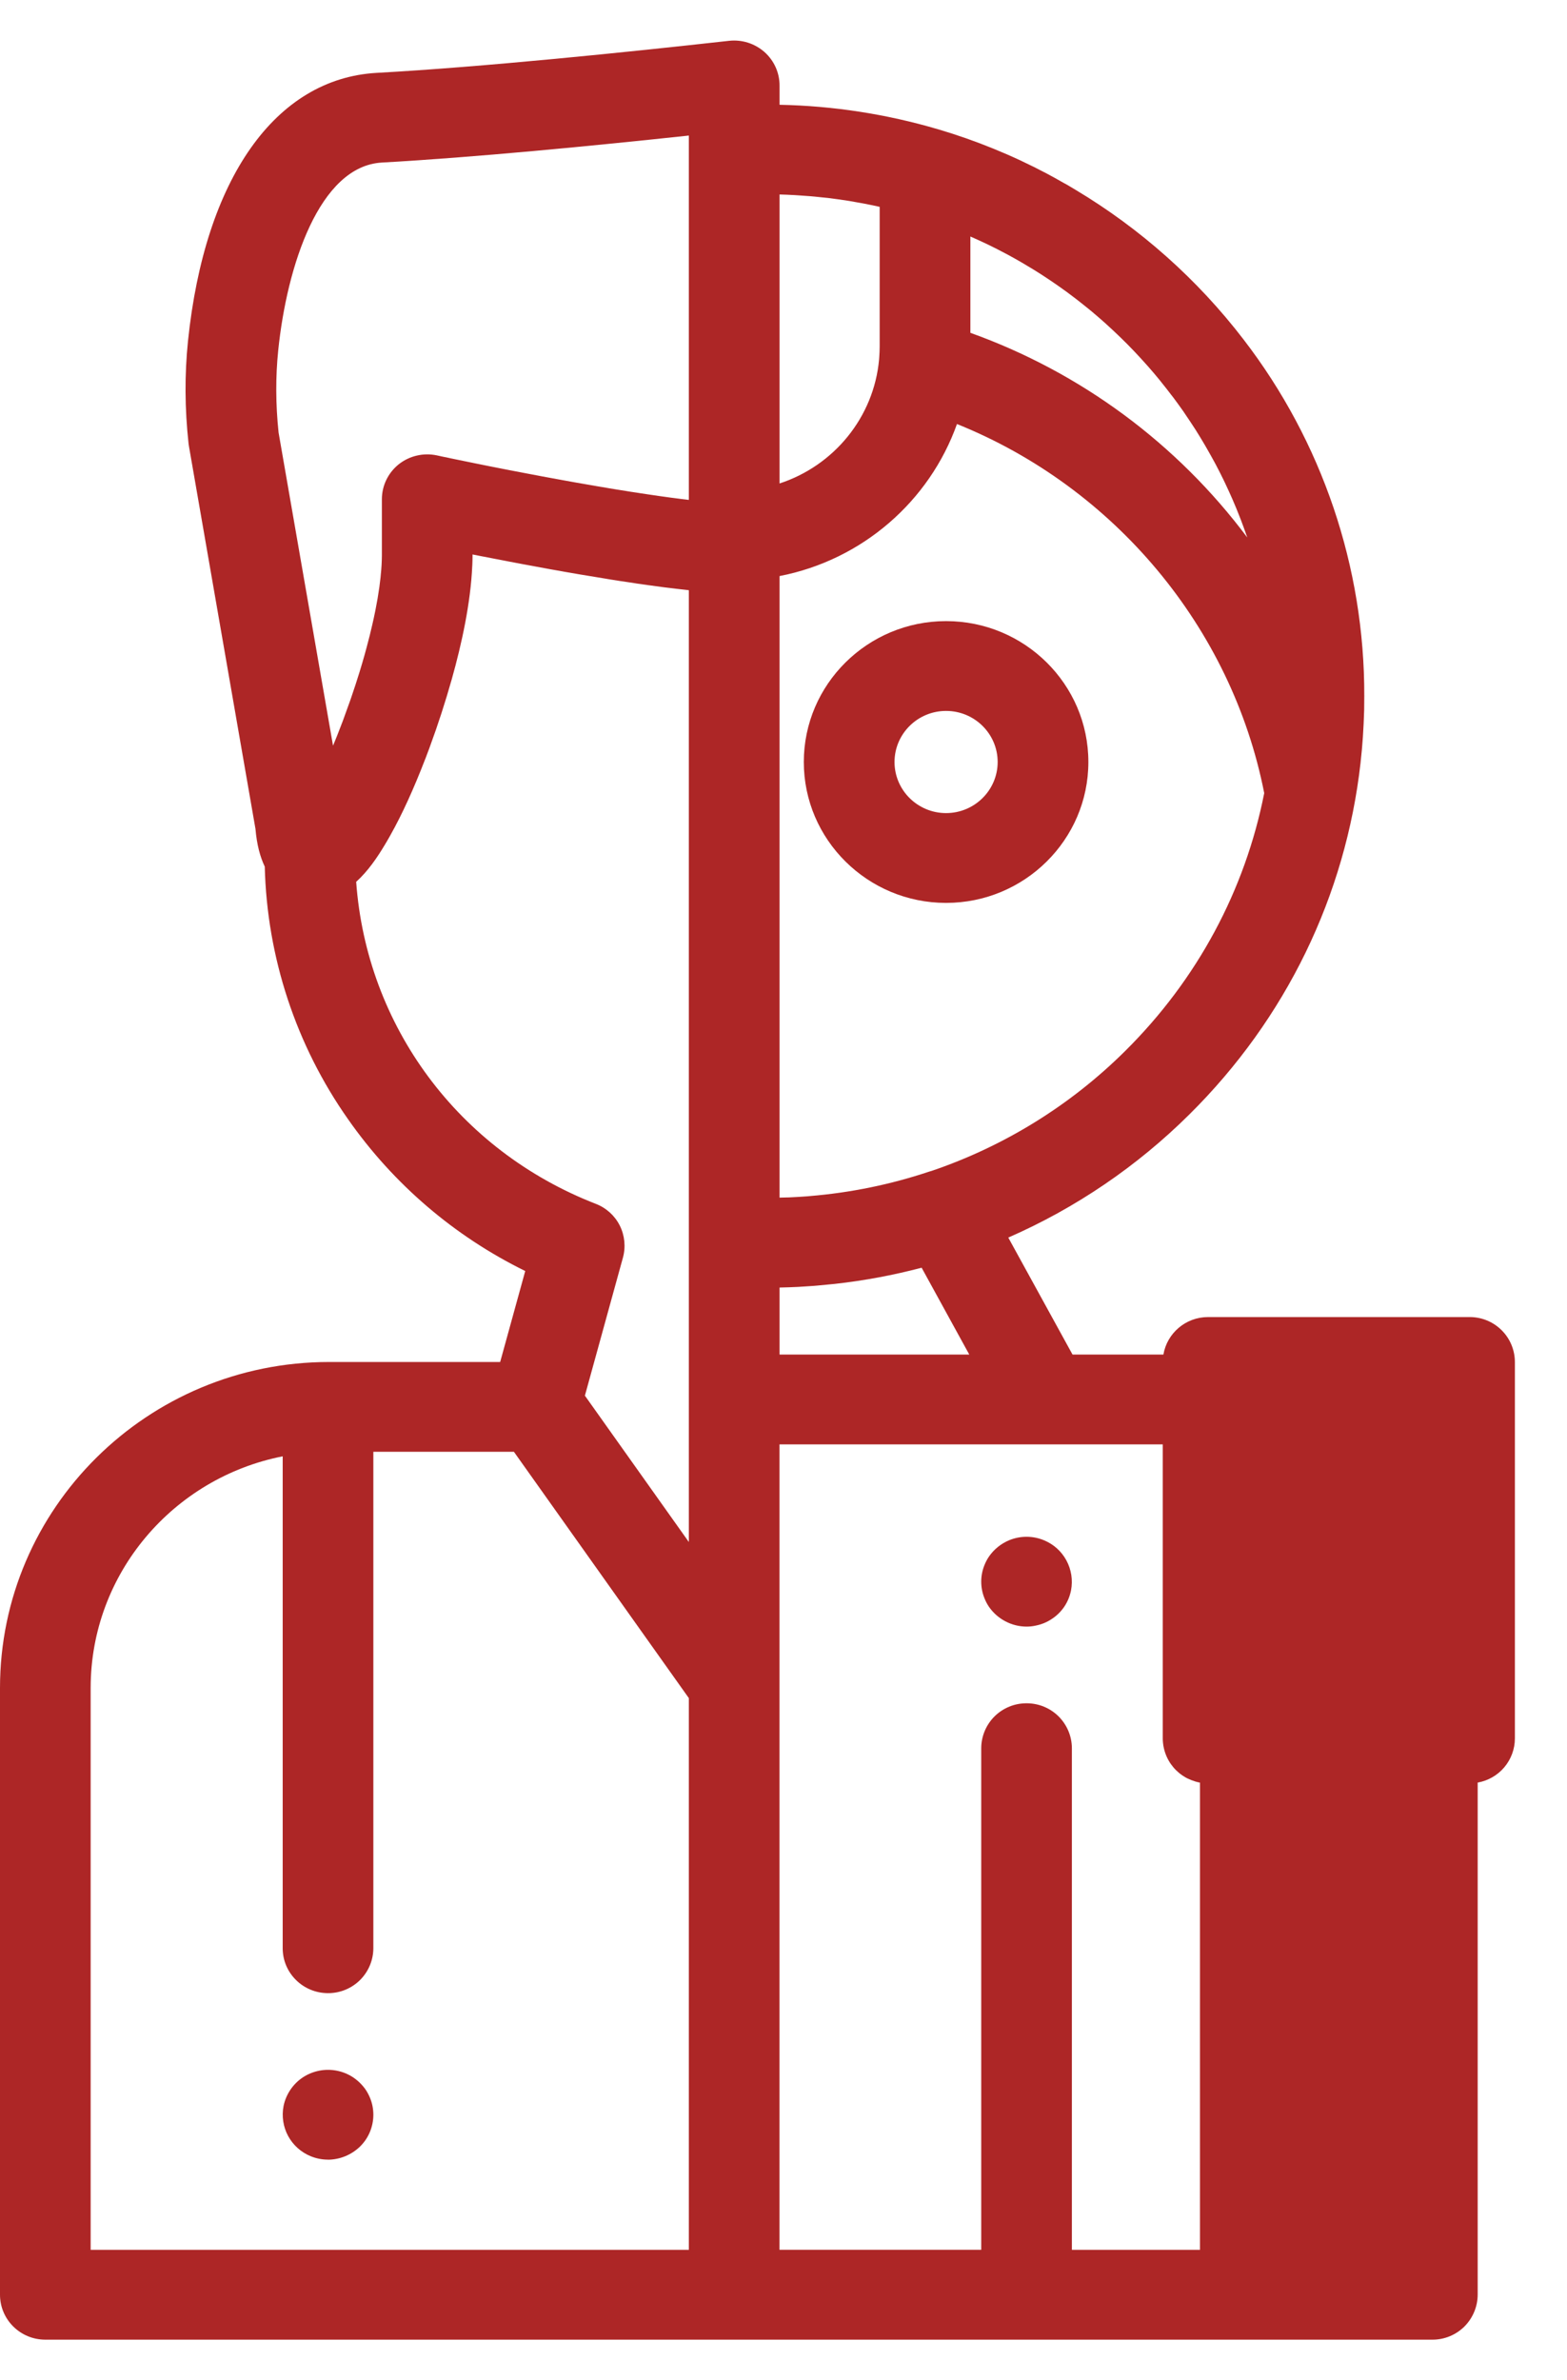
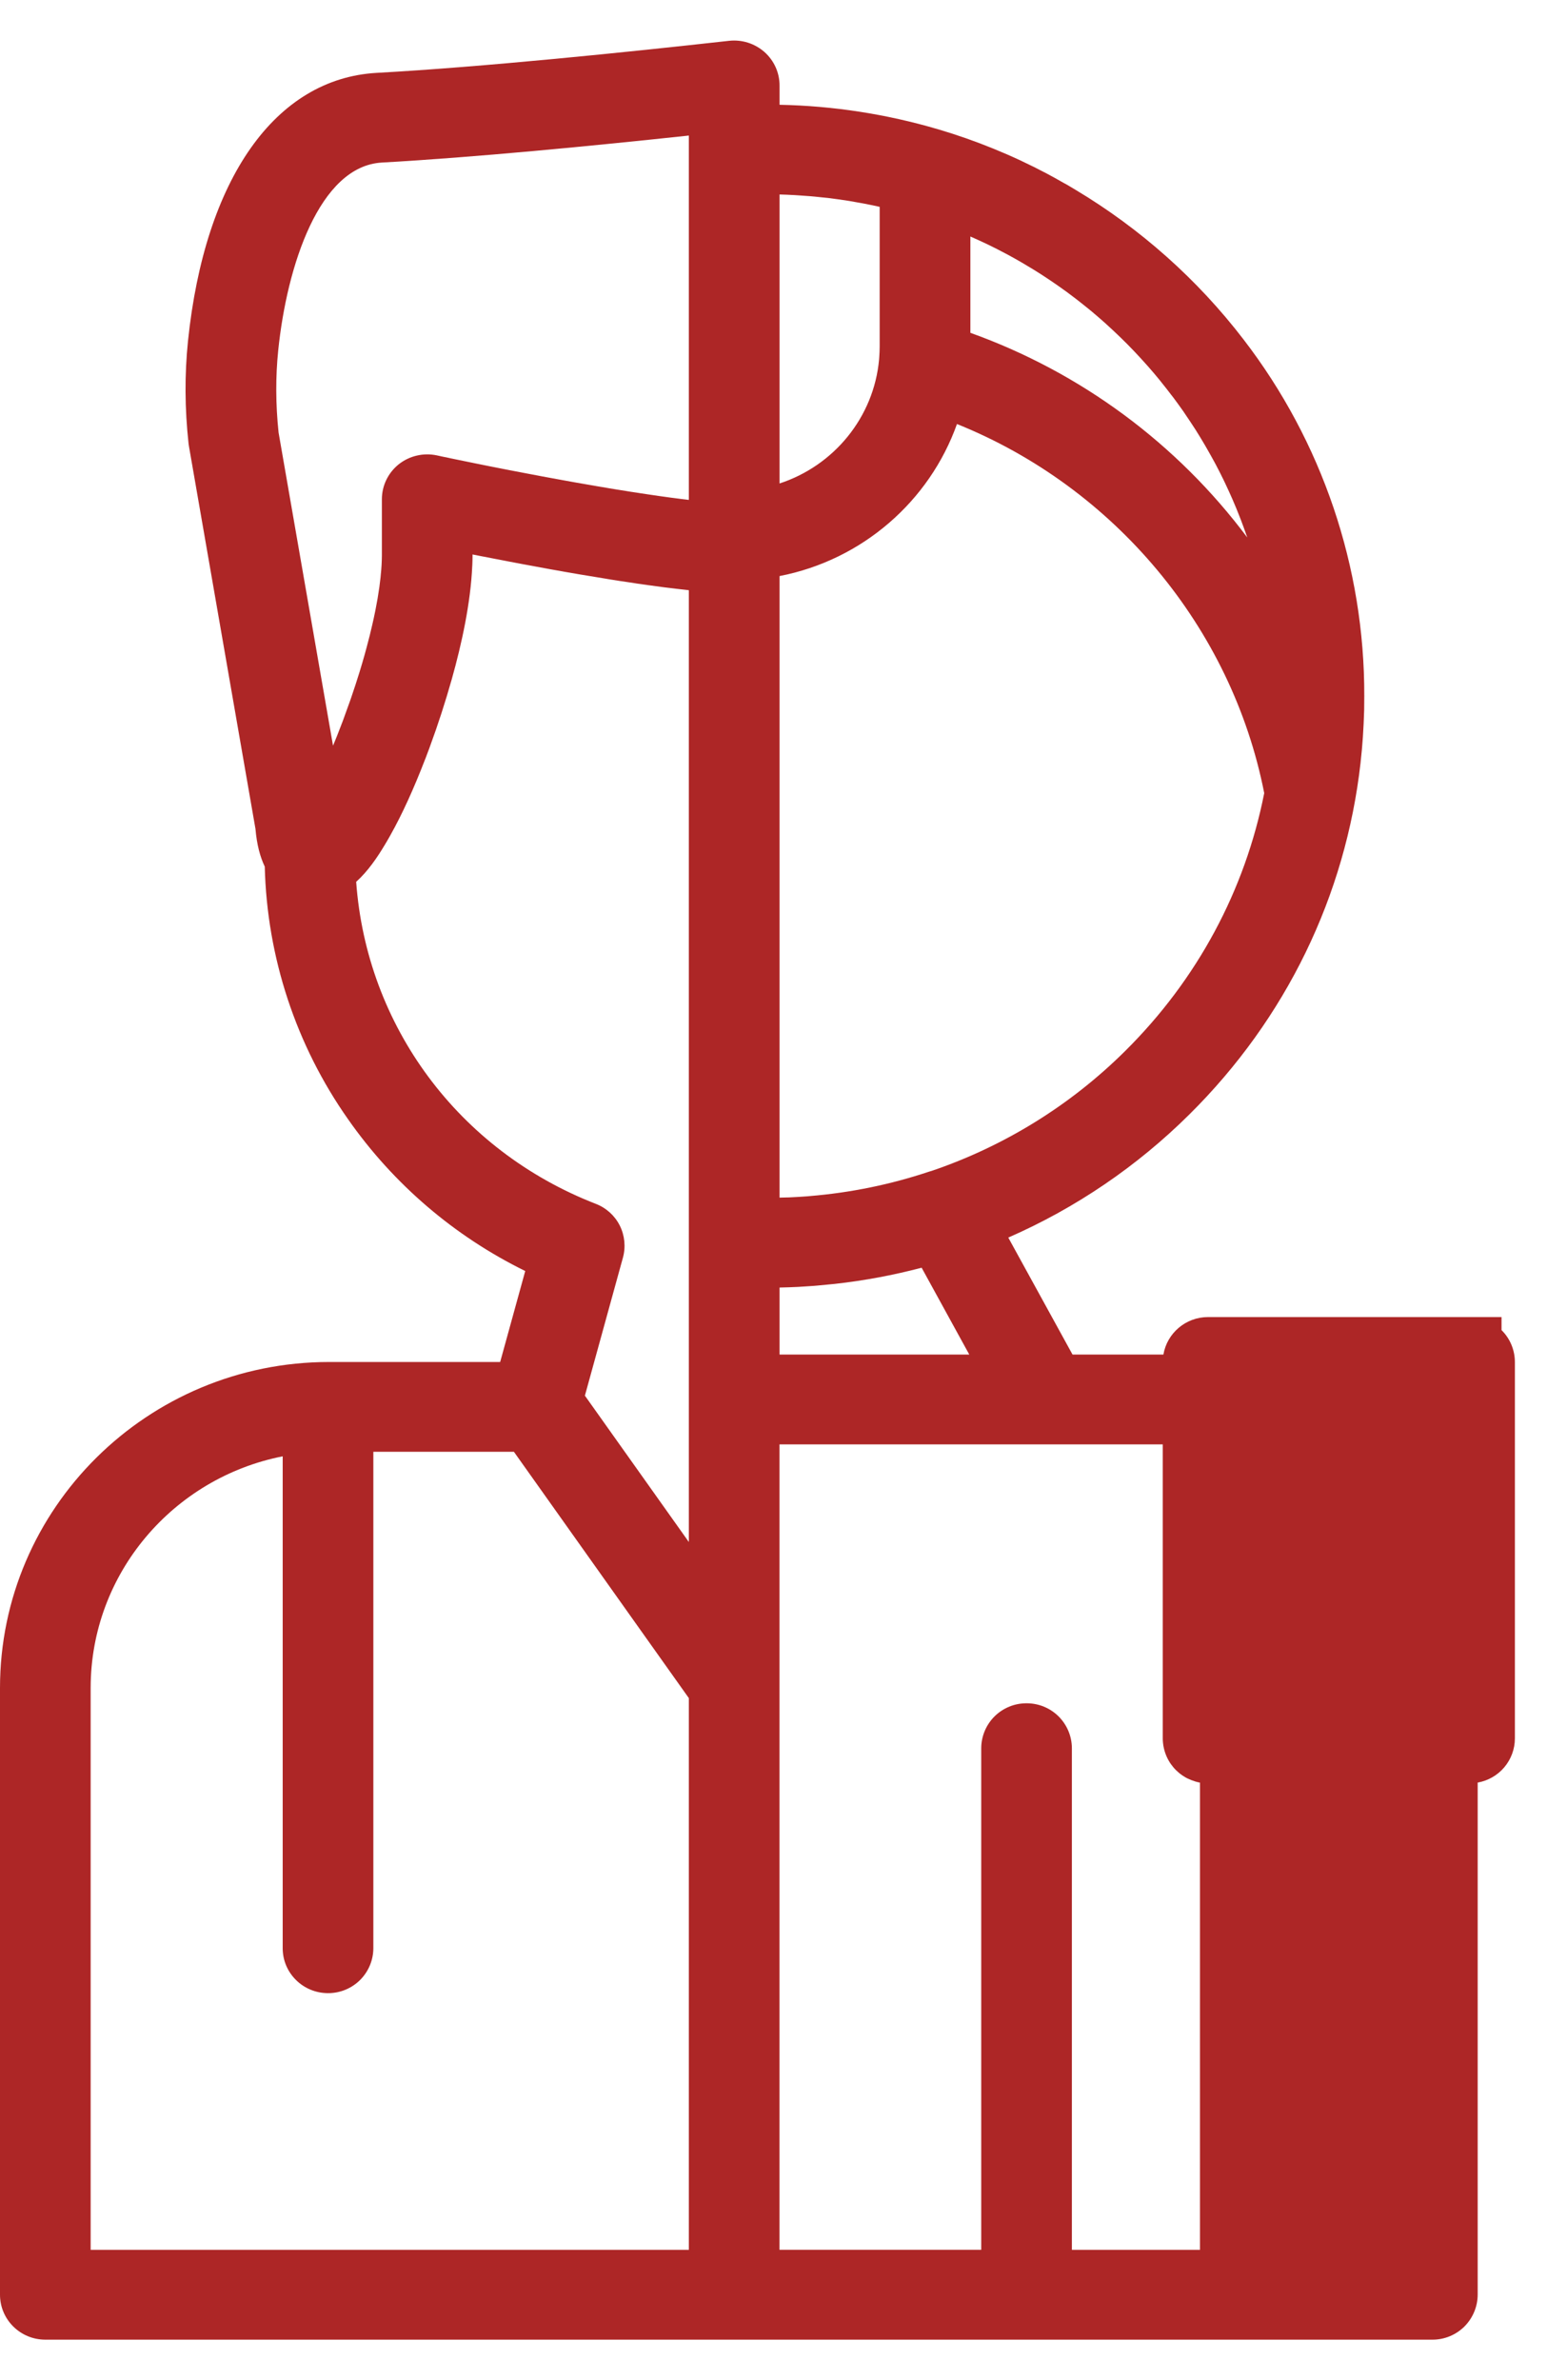
<svg xmlns="http://www.w3.org/2000/svg" width="27" height="41" viewBox="0 0 27 41" fill="none">
  <g id="Group 1261159549">
-     <path id="Vector" d="M22.239 38.754H23.899V30.719H22.239V38.754H22.239ZM1.562 29.076C1.562 27.104 2.987 25.456 4.871 25.086V33.56C4.871 33.987 5.221 34.333 5.652 34.333C5.858 34.334 6.056 34.253 6.203 34.108C6.349 33.963 6.432 33.766 6.433 33.56V25.008H8.855L10.941 27.945L11.869 29.251V38.755H1.562V29.076V29.076ZM6.137 15.19C6.34 15.007 6.503 14.767 6.635 14.545L6.67 14.486L6.709 14.418L6.727 14.386C6.925 14.034 7.126 13.596 7.327 13.074L7.331 13.065L7.382 12.929L7.393 12.901L7.408 12.859C7.549 12.477 7.674 12.089 7.785 11.697C7.956 11.089 8.11 10.382 8.137 9.747L8.138 9.736C8.14 9.683 8.142 9.631 8.142 9.579V9.551L8.309 9.584L8.36 9.593L8.532 9.627L8.575 9.635C8.624 9.645 8.674 9.655 8.725 9.664L8.781 9.675L8.965 9.71L9.024 9.721L9.188 9.751L9.235 9.76C9.389 9.789 9.544 9.817 9.699 9.844L9.743 9.852L9.923 9.883L9.98 9.893C10.13 9.918 10.28 9.943 10.43 9.967L10.469 9.974L10.682 10.008L10.734 10.015C10.806 10.027 10.879 10.038 10.951 10.048L10.954 10.049L11.165 10.079L11.211 10.085L11.416 10.113L11.447 10.117L11.63 10.139L11.662 10.143C11.727 10.151 11.791 10.158 11.854 10.165L11.869 10.167V26.562L10.078 24.041L10.734 21.661C10.784 21.477 10.764 21.28 10.678 21.109C10.591 20.938 10.445 20.806 10.266 20.737C7.897 19.816 6.316 17.67 6.137 15.189V15.19ZM4.794 6.033C4.944 4.579 5.502 2.86 6.581 2.8C8.159 2.712 10.2 2.514 11.869 2.335V8.611C11.822 8.606 11.774 8.6 11.727 8.594L11.675 8.587C11.588 8.576 11.501 8.565 11.414 8.552L11.356 8.544C11.317 8.539 11.278 8.533 11.239 8.527C11.224 8.525 11.209 8.523 11.193 8.52L11.032 8.496L10.982 8.488C10.943 8.482 10.902 8.476 10.861 8.47L10.801 8.46L10.688 8.442L10.625 8.432C10.584 8.425 10.543 8.418 10.502 8.412L10.452 8.403L10.279 8.374L10.252 8.369L10.101 8.343L10.05 8.334C10.007 8.327 9.965 8.319 9.922 8.312L9.867 8.302C9.808 8.291 9.749 8.28 9.69 8.27C9.573 8.248 9.456 8.227 9.341 8.206L9.305 8.199L9.168 8.173L9.125 8.165L8.994 8.14L8.954 8.132L8.795 8.102H8.794L8.626 8.069L8.616 8.067L8.474 8.039L8.438 8.032L8.319 8.008C8.266 7.997 8.213 7.987 8.161 7.976L8.147 7.973C8.049 7.953 7.951 7.933 7.853 7.913L7.766 7.895L7.73 7.887C7.704 7.882 7.678 7.876 7.652 7.871L7.623 7.865C7.591 7.858 7.559 7.851 7.526 7.844C7.412 7.82 7.294 7.821 7.181 7.848C7.067 7.874 6.961 7.926 6.87 7.998C6.687 8.145 6.58 8.366 6.58 8.6V9.571C6.579 9.68 6.573 9.79 6.561 9.898L6.557 9.945C6.551 10.002 6.544 10.059 6.536 10.118L6.534 10.129C6.517 10.251 6.496 10.372 6.472 10.493L6.462 10.543C6.449 10.606 6.436 10.669 6.421 10.733L6.416 10.755C6.387 10.882 6.356 11.008 6.322 11.133L6.308 11.185C6.291 11.251 6.272 11.316 6.253 11.381L6.244 11.413C6.228 11.468 6.211 11.524 6.194 11.579L6.175 11.639C6.16 11.688 6.144 11.738 6.128 11.787L6.111 11.838C6.09 11.902 6.069 11.966 6.047 12.029L6.033 12.069C5.992 12.185 5.95 12.302 5.907 12.418L5.888 12.467C5.865 12.527 5.843 12.585 5.82 12.643L5.803 12.686L5.75 12.816L5.738 12.844L4.8 7.451C4.749 6.967 4.747 6.49 4.794 6.033ZM19.388 18.103C18.447 19.038 17.304 19.745 16.048 20.171C16.036 20.174 16.024 20.177 16.012 20.181C15.346 20.404 14.656 20.545 13.954 20.603L13.912 20.607C13.806 20.615 13.7 20.621 13.594 20.626L13.542 20.627C13.506 20.629 13.468 20.629 13.432 20.63V9.923C14.856 9.647 16.015 8.635 16.489 7.304C19.194 8.392 21.222 10.805 21.783 13.662C21.453 15.334 20.631 16.871 19.388 18.103ZM16.701 23.333H13.432V22.179L13.449 22.178C13.546 22.176 13.643 22.173 13.74 22.168C13.746 22.168 13.753 22.167 13.76 22.167C13.852 22.162 13.943 22.156 14.034 22.149L14.09 22.144C14.173 22.137 14.257 22.129 14.34 22.12L14.382 22.116C14.888 22.06 15.388 21.967 15.88 21.837L16.701 23.333V23.333ZM17.001 4.202C17.117 4.258 17.232 4.316 17.345 4.377L17.359 4.384C17.446 4.431 17.532 4.48 17.617 4.529L17.682 4.568C17.77 4.62 17.857 4.673 17.942 4.728L17.968 4.745C18.047 4.796 18.125 4.849 18.202 4.902L18.262 4.944C18.345 5.002 18.426 5.062 18.507 5.124L18.54 5.149C18.612 5.205 18.683 5.261 18.753 5.318L18.808 5.363C18.885 5.428 18.961 5.493 19.036 5.56L19.073 5.594C19.139 5.654 19.204 5.714 19.268 5.776L19.316 5.822C19.388 5.892 19.459 5.963 19.528 6.036C19.541 6.049 19.554 6.064 19.567 6.077C19.627 6.141 19.686 6.205 19.745 6.271L19.787 6.318C19.853 6.393 19.918 6.47 19.981 6.547L20.019 6.595C20.074 6.663 20.128 6.732 20.181 6.802L20.217 6.848C20.277 6.928 20.335 7.009 20.393 7.091L20.429 7.145C20.479 7.218 20.528 7.292 20.576 7.366C20.585 7.38 20.595 7.394 20.604 7.409C20.657 7.493 20.709 7.579 20.76 7.666L20.794 7.725C20.839 7.803 20.883 7.882 20.926 7.961L20.946 7.998C20.993 8.087 21.039 8.177 21.083 8.268L21.113 8.331C21.153 8.415 21.191 8.499 21.229 8.585L21.241 8.613C21.282 8.706 21.32 8.8 21.357 8.895L21.383 8.961C21.417 9.052 21.451 9.143 21.483 9.236L21.489 9.251L21.49 9.257C20.28 7.64 18.621 6.414 16.72 5.733V4.074C16.814 4.115 16.907 4.158 17.001 4.202ZM13.77 3.366C13.835 3.37 13.9 3.375 13.964 3.38L14.041 3.387C14.127 3.395 14.213 3.404 14.299 3.414H14.3C14.387 3.425 14.473 3.438 14.559 3.45L14.634 3.462C14.698 3.473 14.762 3.484 14.826 3.496L14.901 3.51C14.985 3.526 15.069 3.543 15.153 3.562L15.156 3.563H15.157V5.97C15.157 6.03 15.154 6.089 15.15 6.148L15.147 6.191C15.057 7.192 14.364 8.024 13.432 8.328V3.35C13.519 3.352 13.606 3.356 13.694 3.361L13.77 3.366V3.366ZM20.035 29.945C20.035 29.971 20.036 29.996 20.039 30.021C20.04 30.029 20.041 30.037 20.042 30.045C20.044 30.061 20.046 30.078 20.05 30.094L20.056 30.122C20.067 30.169 20.083 30.216 20.103 30.261L20.121 30.298L20.135 30.324L20.157 30.361L20.173 30.385C20.182 30.397 20.191 30.409 20.201 30.421C20.206 30.428 20.211 30.435 20.216 30.441C20.23 30.458 20.245 30.474 20.261 30.49L20.264 30.493C20.281 30.509 20.298 30.525 20.316 30.54L20.335 30.555L20.373 30.583L20.397 30.598C20.409 30.605 20.421 30.613 20.433 30.62L20.46 30.634C20.503 30.655 20.549 30.673 20.595 30.687C20.609 30.691 20.624 30.695 20.639 30.699L20.667 30.705L20.676 30.707V38.755H18.469V30.113C18.468 29.907 18.385 29.71 18.239 29.565C18.092 29.42 17.894 29.339 17.688 29.34C17.482 29.339 17.284 29.42 17.137 29.565C16.991 29.71 16.908 29.907 16.907 30.113V38.754H13.431V24.88H20.035V29.945ZM21.597 29.172H24.54V24.233H21.597V29.171V29.172ZM25.321 22.687H20.816C20.428 22.687 20.108 22.967 20.046 23.333H18.48L17.373 21.318C18.535 20.81 19.593 20.09 20.493 19.197C22.161 17.545 23.185 15.427 23.443 13.139L23.446 13.107C23.453 13.045 23.459 12.983 23.465 12.921L23.47 12.861C23.475 12.806 23.479 12.751 23.483 12.695L23.488 12.608C23.491 12.56 23.494 12.513 23.496 12.465C23.498 12.423 23.499 12.381 23.501 12.339C23.502 12.303 23.504 12.267 23.505 12.231C23.506 12.151 23.507 12.071 23.507 11.992V11.991C23.513 9.77 22.782 7.609 21.427 5.848C20.633 4.813 19.649 3.938 18.529 3.268C18.484 3.242 18.44 3.214 18.395 3.188C18.368 3.172 18.341 3.158 18.315 3.144C18.224 3.092 18.132 3.04 18.039 2.991C17.44 2.674 16.811 2.418 16.161 2.226H16.16C15.274 1.965 14.356 1.823 13.432 1.805V1.472C13.432 1.252 13.337 1.042 13.171 0.895C13.088 0.823 12.992 0.768 12.887 0.735C12.782 0.702 12.672 0.691 12.563 0.703C10.803 0.899 8.322 1.154 6.493 1.255C4.745 1.352 3.528 3.079 3.239 5.876C3.18 6.448 3.183 7.042 3.249 7.641C3.251 7.657 3.253 7.673 3.256 7.689L4.402 14.279C4.425 14.551 4.483 14.763 4.562 14.928C4.6 16.49 5.1 18.005 5.999 19.282C6.779 20.396 7.829 21.295 9.05 21.894L8.618 23.461H5.67C2.543 23.462 -0 25.98 -0 29.076V39.528C-0 39.955 0.349 40.302 0.781 40.302H24.68C24.886 40.303 25.084 40.222 25.231 40.077C25.377 39.931 25.46 39.734 25.461 39.528V30.706C25.64 30.674 25.803 30.581 25.92 30.442C26.037 30.303 26.102 30.127 26.102 29.945V23.46C26.101 23.254 26.019 23.057 25.872 22.912C25.726 22.767 25.527 22.686 25.321 22.687V22.687Z" fill="#AD2626" />
-     <path id="Vector_2" d="M16.301 12.246C15.811 12.246 15.413 12.641 15.413 13.126C15.413 13.611 15.811 14.006 16.301 14.006C16.791 14.006 17.19 13.611 17.19 13.126C17.19 12.641 16.792 12.246 16.301 12.246ZM16.301 15.553C14.95 15.553 13.85 14.464 13.85 13.126C13.85 11.787 14.95 10.699 16.301 10.699C17.653 10.699 18.753 11.787 18.753 13.126C18.753 14.464 17.653 15.553 16.301 15.553ZM17.688 28.019C17.56 28.019 17.434 27.987 17.321 27.927C17.207 27.867 17.111 27.781 17.038 27.675C17.01 27.633 16.986 27.588 16.967 27.541C16.927 27.447 16.907 27.347 16.907 27.245C16.907 27.143 16.927 27.043 16.967 26.949C16.986 26.903 17.01 26.858 17.038 26.816C17.125 26.689 17.247 26.59 17.389 26.531C17.484 26.492 17.585 26.472 17.688 26.472C17.79 26.472 17.892 26.492 17.986 26.531C18.153 26.599 18.29 26.722 18.375 26.88C18.46 27.038 18.488 27.22 18.454 27.396C18.434 27.496 18.395 27.591 18.338 27.676C18.281 27.76 18.207 27.833 18.122 27.888C18.037 27.945 17.941 27.984 17.84 28.003C17.791 28.014 17.74 28.019 17.689 28.019M5.652 37.201C5.549 37.201 5.448 37.181 5.353 37.142C5.187 37.074 5.05 36.951 4.964 36.793C4.879 36.635 4.852 36.452 4.886 36.276C4.928 36.075 5.047 35.898 5.218 35.784C5.303 35.728 5.399 35.689 5.499 35.669C5.702 35.629 5.913 35.67 6.085 35.784C6.17 35.841 6.244 35.914 6.302 35.998C6.358 36.083 6.398 36.177 6.418 36.276C6.438 36.376 6.438 36.479 6.418 36.578C6.398 36.678 6.359 36.773 6.302 36.857C6.273 36.9 6.24 36.939 6.204 36.975C6.056 37.119 5.858 37.2 5.652 37.202" fill="#AD2626" />
+     <path id="Vector" d="M22.239 38.754H23.899V30.719H22.239V38.754H22.239ZM1.562 29.076C1.562 27.104 2.987 25.456 4.871 25.086V33.56C4.871 33.987 5.221 34.333 5.652 34.333C5.858 34.334 6.056 34.253 6.203 34.108C6.349 33.963 6.432 33.766 6.433 33.56V25.008H8.855L10.941 27.945L11.869 29.251V38.755H1.562V29.076V29.076ZM6.137 15.19C6.34 15.007 6.503 14.767 6.635 14.545L6.67 14.486L6.709 14.418L6.727 14.386C6.925 14.034 7.126 13.596 7.327 13.074L7.331 13.065L7.382 12.929L7.393 12.901L7.408 12.859C7.549 12.477 7.674 12.089 7.785 11.697C7.956 11.089 8.11 10.382 8.137 9.747L8.138 9.736C8.14 9.683 8.142 9.631 8.142 9.579V9.551L8.309 9.584L8.36 9.593L8.532 9.627L8.575 9.635C8.624 9.645 8.674 9.655 8.725 9.664L8.781 9.675L8.965 9.71L9.024 9.721L9.188 9.751L9.235 9.76C9.389 9.789 9.544 9.817 9.699 9.844L9.743 9.852L9.923 9.883L9.98 9.893C10.13 9.918 10.28 9.943 10.43 9.967L10.469 9.974L10.682 10.008L10.734 10.015C10.806 10.027 10.879 10.038 10.951 10.048L10.954 10.049L11.165 10.079L11.211 10.085L11.416 10.113L11.447 10.117L11.63 10.139L11.662 10.143C11.727 10.151 11.791 10.158 11.854 10.165L11.869 10.167V26.562L10.078 24.041L10.734 21.661C10.784 21.477 10.764 21.28 10.678 21.109C10.591 20.938 10.445 20.806 10.266 20.737C7.897 19.816 6.316 17.67 6.137 15.189V15.19ZM4.794 6.033C4.944 4.579 5.502 2.86 6.581 2.8C8.159 2.712 10.2 2.514 11.869 2.335V8.611C11.822 8.606 11.774 8.6 11.727 8.594L11.675 8.587C11.588 8.576 11.501 8.565 11.414 8.552L11.356 8.544C11.317 8.539 11.278 8.533 11.239 8.527C11.224 8.525 11.209 8.523 11.193 8.52L11.032 8.496L10.982 8.488C10.943 8.482 10.902 8.476 10.861 8.47L10.801 8.46L10.688 8.442L10.625 8.432C10.584 8.425 10.543 8.418 10.502 8.412L10.452 8.403L10.279 8.374L10.252 8.369L10.101 8.343L10.05 8.334C10.007 8.327 9.965 8.319 9.922 8.312L9.867 8.302C9.808 8.291 9.749 8.28 9.69 8.27C9.573 8.248 9.456 8.227 9.341 8.206L9.305 8.199L9.168 8.173L9.125 8.165L8.994 8.14L8.954 8.132L8.795 8.102H8.794L8.626 8.069L8.616 8.067L8.474 8.039L8.438 8.032L8.319 8.008C8.266 7.997 8.213 7.987 8.161 7.976L8.147 7.973C8.049 7.953 7.951 7.933 7.853 7.913L7.766 7.895L7.73 7.887C7.704 7.882 7.678 7.876 7.652 7.871L7.623 7.865C7.591 7.858 7.559 7.851 7.526 7.844C7.412 7.82 7.294 7.821 7.181 7.848C7.067 7.874 6.961 7.926 6.87 7.998C6.687 8.145 6.58 8.366 6.58 8.6V9.571C6.579 9.68 6.573 9.79 6.561 9.898L6.557 9.945C6.551 10.002 6.544 10.059 6.536 10.118L6.534 10.129C6.517 10.251 6.496 10.372 6.472 10.493L6.462 10.543C6.449 10.606 6.436 10.669 6.421 10.733L6.416 10.755C6.387 10.882 6.356 11.008 6.322 11.133L6.308 11.185C6.291 11.251 6.272 11.316 6.253 11.381L6.244 11.413C6.228 11.468 6.211 11.524 6.194 11.579L6.175 11.639C6.16 11.688 6.144 11.738 6.128 11.787L6.111 11.838C6.09 11.902 6.069 11.966 6.047 12.029L6.033 12.069C5.992 12.185 5.95 12.302 5.907 12.418L5.888 12.467C5.865 12.527 5.843 12.585 5.82 12.643L5.803 12.686L5.75 12.816L5.738 12.844L4.8 7.451C4.749 6.967 4.747 6.49 4.794 6.033ZM19.388 18.103C18.447 19.038 17.304 19.745 16.048 20.171C16.036 20.174 16.024 20.177 16.012 20.181C15.346 20.404 14.656 20.545 13.954 20.603L13.912 20.607C13.806 20.615 13.7 20.621 13.594 20.626L13.542 20.627C13.506 20.629 13.468 20.629 13.432 20.63V9.923C14.856 9.647 16.015 8.635 16.489 7.304C19.194 8.392 21.222 10.805 21.783 13.662C21.453 15.334 20.631 16.871 19.388 18.103ZM16.701 23.333H13.432V22.179L13.449 22.178C13.546 22.176 13.643 22.173 13.74 22.168C13.746 22.168 13.753 22.167 13.76 22.167C13.852 22.162 13.943 22.156 14.034 22.149L14.09 22.144C14.173 22.137 14.257 22.129 14.34 22.12L14.382 22.116C14.888 22.06 15.388 21.967 15.88 21.837L16.701 23.333V23.333ZM17.001 4.202C17.117 4.258 17.232 4.316 17.345 4.377L17.359 4.384C17.446 4.431 17.532 4.48 17.617 4.529L17.682 4.568C17.77 4.62 17.857 4.673 17.942 4.728L17.968 4.745C18.047 4.796 18.125 4.849 18.202 4.902L18.262 4.944C18.345 5.002 18.426 5.062 18.507 5.124L18.54 5.149C18.612 5.205 18.683 5.261 18.753 5.318L18.808 5.363C18.885 5.428 18.961 5.493 19.036 5.56L19.073 5.594C19.139 5.654 19.204 5.714 19.268 5.776L19.316 5.822C19.388 5.892 19.459 5.963 19.528 6.036C19.541 6.049 19.554 6.064 19.567 6.077C19.627 6.141 19.686 6.205 19.745 6.271L19.787 6.318C19.853 6.393 19.918 6.47 19.981 6.547L20.019 6.595C20.074 6.663 20.128 6.732 20.181 6.802L20.217 6.848C20.277 6.928 20.335 7.009 20.393 7.091L20.429 7.145C20.479 7.218 20.528 7.292 20.576 7.366C20.585 7.38 20.595 7.394 20.604 7.409C20.657 7.493 20.709 7.579 20.76 7.666L20.794 7.725C20.839 7.803 20.883 7.882 20.926 7.961L20.946 7.998C20.993 8.087 21.039 8.177 21.083 8.268L21.113 8.331C21.153 8.415 21.191 8.499 21.229 8.585L21.241 8.613C21.282 8.706 21.32 8.8 21.357 8.895L21.383 8.961C21.417 9.052 21.451 9.143 21.483 9.236L21.489 9.251L21.49 9.257C20.28 7.64 18.621 6.414 16.72 5.733V4.074C16.814 4.115 16.907 4.158 17.001 4.202ZM13.77 3.366C13.835 3.37 13.9 3.375 13.964 3.38L14.041 3.387C14.127 3.395 14.213 3.404 14.299 3.414H14.3C14.387 3.425 14.473 3.438 14.559 3.45L14.634 3.462C14.698 3.473 14.762 3.484 14.826 3.496L14.901 3.51C14.985 3.526 15.069 3.543 15.153 3.562L15.156 3.563H15.157V5.97C15.157 6.03 15.154 6.089 15.15 6.148L15.147 6.191C15.057 7.192 14.364 8.024 13.432 8.328V3.35C13.519 3.352 13.606 3.356 13.694 3.361L13.77 3.366V3.366ZM20.035 29.945C20.035 29.971 20.036 29.996 20.039 30.021C20.04 30.029 20.041 30.037 20.042 30.045C20.044 30.061 20.046 30.078 20.05 30.094L20.056 30.122C20.067 30.169 20.083 30.216 20.103 30.261L20.121 30.298L20.135 30.324L20.157 30.361L20.173 30.385C20.182 30.397 20.191 30.409 20.201 30.421C20.206 30.428 20.211 30.435 20.216 30.441C20.23 30.458 20.245 30.474 20.261 30.49L20.264 30.493C20.281 30.509 20.298 30.525 20.316 30.54L20.335 30.555L20.373 30.583L20.397 30.598C20.409 30.605 20.421 30.613 20.433 30.62L20.46 30.634C20.503 30.655 20.549 30.673 20.595 30.687C20.609 30.691 20.624 30.695 20.639 30.699L20.667 30.705L20.676 30.707V38.755H18.469V30.113C18.468 29.907 18.385 29.71 18.239 29.565C18.092 29.42 17.894 29.339 17.688 29.34C17.482 29.339 17.284 29.42 17.137 29.565C16.991 29.71 16.908 29.907 16.907 30.113V38.754H13.431V24.88H20.035V29.945ZM21.597 29.172H24.54V24.233H21.597V29.171V29.172ZM25.321 22.687H20.816C20.428 22.687 20.108 22.967 20.046 23.333H18.48L17.373 21.318C18.535 20.81 19.593 20.09 20.493 19.197C22.161 17.545 23.185 15.427 23.443 13.139L23.446 13.107C23.453 13.045 23.459 12.983 23.465 12.921L23.47 12.861C23.475 12.806 23.479 12.751 23.483 12.695L23.488 12.608C23.491 12.56 23.494 12.513 23.496 12.465C23.498 12.423 23.499 12.381 23.501 12.339C23.502 12.303 23.504 12.267 23.505 12.231C23.506 12.151 23.507 12.071 23.507 11.992V11.991C23.513 9.77 22.782 7.609 21.427 5.848C20.633 4.813 19.649 3.938 18.529 3.268C18.484 3.242 18.44 3.214 18.395 3.188C18.368 3.172 18.341 3.158 18.315 3.144C18.224 3.092 18.132 3.04 18.039 2.991C17.44 2.674 16.811 2.418 16.161 2.226H16.16C15.274 1.965 14.356 1.823 13.432 1.805V1.472C13.432 1.252 13.337 1.042 13.171 0.895C13.088 0.823 12.992 0.768 12.887 0.735C12.782 0.702 12.672 0.691 12.563 0.703C10.803 0.899 8.322 1.154 6.493 1.255C4.745 1.352 3.528 3.079 3.239 5.876C3.18 6.448 3.183 7.042 3.249 7.641C3.251 7.657 3.253 7.673 3.256 7.689L4.402 14.279C4.425 14.551 4.483 14.763 4.562 14.928C4.6 16.49 5.1 18.005 5.999 19.282C6.779 20.396 7.829 21.295 9.05 21.894L8.618 23.461H5.67C2.543 23.462 -0 25.98 -0 29.076V39.528C-0 39.955 0.349 40.302 0.781 40.302H24.68C24.886 40.303 25.084 40.222 25.231 40.077C25.377 39.931 25.46 39.734 25.461 39.528V30.706C25.64 30.674 25.803 30.581 25.92 30.442C26.037 30.303 26.102 30.127 26.102 29.945V23.46C26.101 23.254 26.019 23.057 25.872 22.912V22.687Z" fill="#AD2626" />
  </g>
</svg>